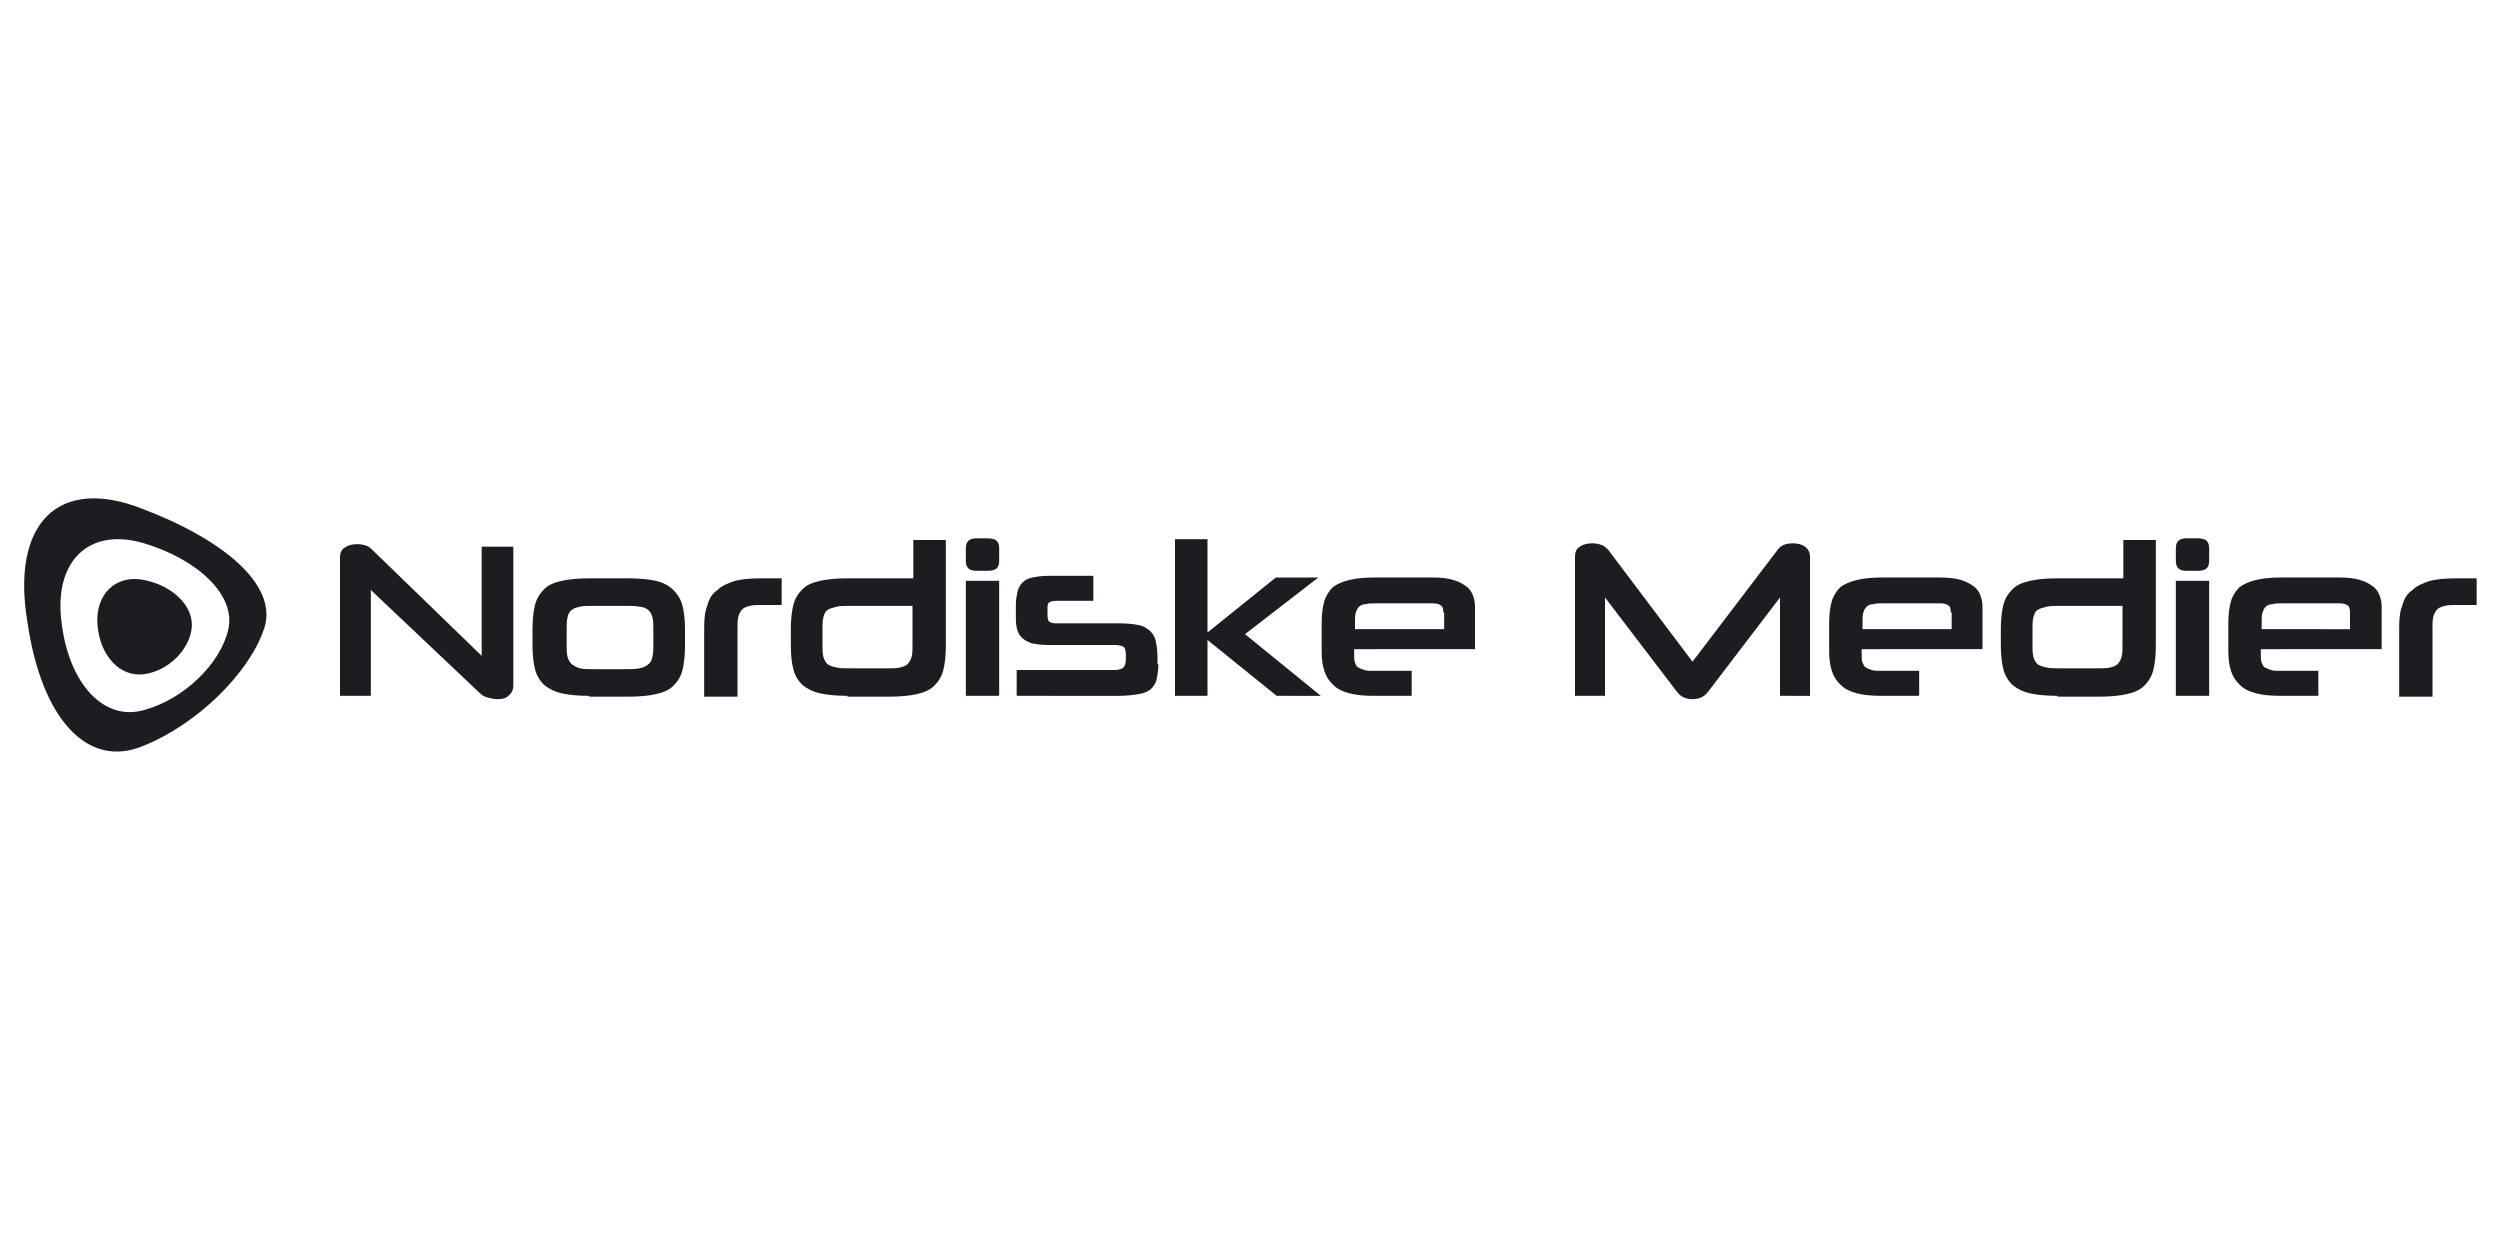
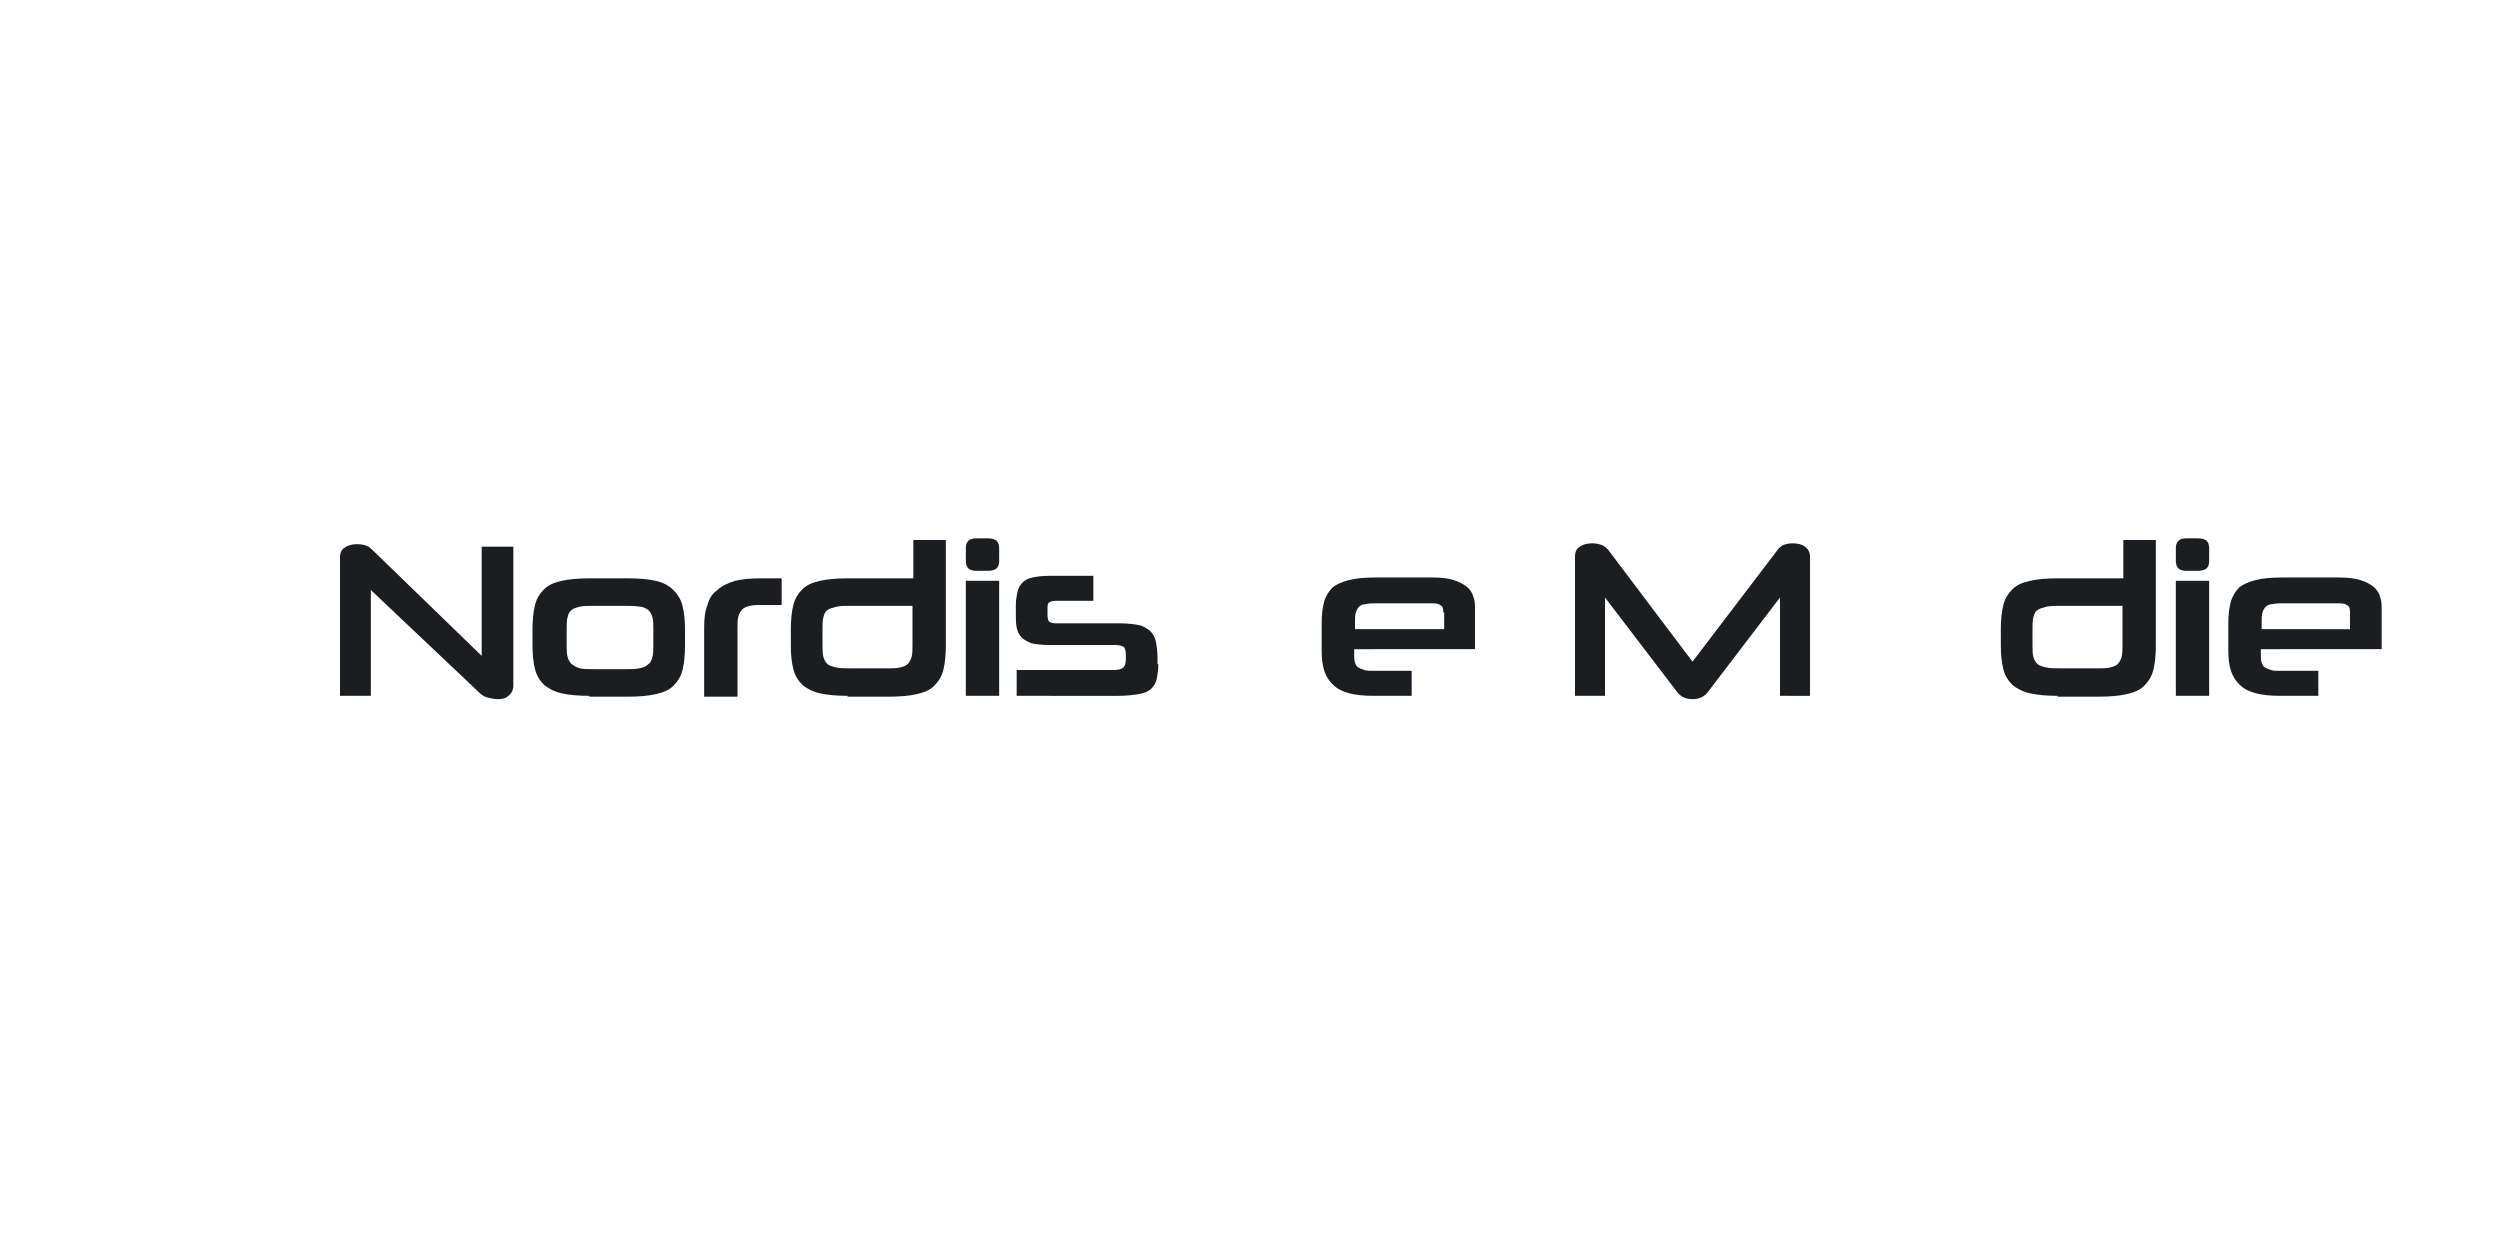
<svg xmlns="http://www.w3.org/2000/svg" version="1.1" id="Layer_1" x="0px" y="0px" viewBox="0 0 300 150" style="enable-background:new 0 0 300 150;" xml:space="preserve">
  <style type="text/css">
	.st0{fill:#1B1D21;}
</style>
  <g>
    <g>
      <path class="st0" d="M59.7,83.9c-0.4,0-0.8-0.1-1.2-0.2c-0.4-0.1-0.7-0.3-1-0.6l-13-12.3v12.7h-3.7V66.9c0-0.6,0.2-1,0.6-1.2    c0.4-0.3,0.9-0.4,1.5-0.4c0.5,0,0.8,0.1,1.1,0.2c0.3,0.1,0.5,0.3,0.7,0.5l13.1,12.7V65.6h3.8v16.6c0,0.6-0.2,1-0.6,1.3    C60.7,83.8,60.3,83.9,59.7,83.9z" />
      <path class="st0" d="M70.7,83.5c-1.3,0-2.4-0.1-3.3-0.3c-0.9-0.2-1.6-0.6-2.1-1c-0.5-0.5-0.9-1.1-1.1-1.9    c-0.2-0.8-0.3-1.7-0.3-2.9v-1.9c0-1.1,0.1-2.1,0.3-2.9c0.2-0.8,0.6-1.4,1.1-1.9c0.5-0.5,1.2-0.8,2.1-1c0.9-0.2,2-0.3,3.3-0.3h4.7    c1.3,0,2.4,0.1,3.3,0.3c0.9,0.2,1.6,0.6,2.1,1.1c0.5,0.5,0.9,1.1,1.1,1.9c0.2,0.8,0.3,1.7,0.3,2.9v1.9c0,1.1-0.1,2.1-0.3,2.9    c-0.2,0.8-0.6,1.4-1.1,1.9c-0.5,0.5-1.2,0.8-2.1,1c-0.9,0.2-2,0.3-3.3,0.3H70.7z M78.4,75.6c0-0.6,0-1.1-0.1-1.5    c-0.1-0.4-0.3-0.7-0.5-0.9c-0.3-0.2-0.6-0.4-1.1-0.4c-0.5-0.1-1-0.1-1.7-0.1h-3.7c-0.7,0-1.3,0-1.7,0.1c-0.4,0.1-0.8,0.2-1,0.4    c-0.3,0.2-0.4,0.5-0.5,0.9c-0.1,0.4-0.1,0.9-0.1,1.5v1.7c0,0.6,0,1.1,0.1,1.5c0.1,0.4,0.3,0.7,0.5,0.9c0.3,0.2,0.6,0.4,1,0.5    c0.4,0.1,1,0.1,1.7,0.1H75c0.7,0,1.3,0,1.7-0.1c0.5-0.1,0.8-0.2,1.1-0.5c0.3-0.2,0.4-0.5,0.5-0.9c0.1-0.4,0.1-0.9,0.1-1.5V75.6z" />
-       <path class="st0" d="M84.5,83.5v-8.2c0-1.1,0.1-2,0.4-2.7c0.2-0.8,0.6-1.4,1.2-1.8c0.5-0.5,1.2-0.8,2.1-1.1    c0.8-0.2,1.9-0.3,3.1-0.3h2.5v3.2h-2.4c-0.5,0-1,0-1.4,0.1c-0.4,0.1-0.7,0.2-0.9,0.4c-0.2,0.2-0.4,0.5-0.5,0.9    c-0.1,0.4-0.1,0.8-0.1,1.4v8.2H84.5z" />
+       <path class="st0" d="M84.5,83.5v-8.2c0-1.1,0.1-2,0.4-2.7c0.2-0.8,0.6-1.4,1.2-1.8c0.5-0.5,1.2-0.8,2.1-1.1    c0.8-0.2,1.9-0.3,3.1-0.3h2.5v3.2h-2.4c-0.5,0-1,0-1.4,0.1c-0.4,0.1-0.7,0.2-0.9,0.4c-0.2,0.2-0.4,0.5-0.5,0.9    c-0.1,0.4-0.1,0.8-0.1,1.4v8.2H84.5" />
      <path class="st0" d="M101.7,83.5c-1.3,0-2.4-0.1-3.3-0.3c-0.9-0.2-1.6-0.6-2.1-1c-0.5-0.5-0.9-1.1-1.1-1.9    c-0.2-0.8-0.3-1.7-0.3-2.9v-1.9c0-1.1,0.1-2.1,0.3-2.9c0.2-0.8,0.6-1.4,1.1-1.9c0.5-0.5,1.2-0.8,2.1-1c0.9-0.2,2-0.3,3.3-0.3h7.9    v-4.6h3.9v12.7c0,1.1-0.1,2.1-0.3,2.9c-0.2,0.8-0.6,1.4-1.1,1.9c-0.5,0.5-1.2,0.8-2.1,1c-0.9,0.2-2,0.3-3.3,0.3H101.7z M98.7,77.3    c0,0.6,0,1.1,0.1,1.5c0.1,0.4,0.3,0.7,0.5,0.9c0.3,0.2,0.6,0.3,1.1,0.4c0.4,0.1,1,0.1,1.7,0.1h4.4c0.6,0,1.1,0,1.5-0.1    c0.4-0.1,0.7-0.2,0.9-0.4c0.2-0.2,0.4-0.5,0.5-0.9c0.1-0.4,0.1-0.9,0.1-1.5v-4.6h-7.4c-0.7,0-1.2,0-1.7,0.1    c-0.4,0.1-0.8,0.2-1.1,0.4c-0.3,0.2-0.4,0.5-0.5,0.9c-0.1,0.4-0.1,0.9-0.1,1.5V77.3z" />
      <path class="st0" d="M117.2,68.5c-0.5,0-0.8-0.1-1-0.3c-0.2-0.2-0.3-0.5-0.3-0.9v-1.5c0-0.4,0.1-0.7,0.3-0.9    c0.2-0.2,0.5-0.3,1-0.3h1.3c0.5,0,0.9,0.1,1.1,0.3c0.2,0.2,0.3,0.5,0.3,0.9v1.5c0,0.4-0.1,0.7-0.3,0.9c-0.2,0.2-0.6,0.3-1.1,0.3    H117.2z M115.9,83.5V69.7h4v13.8H115.9z" />
      <path class="st0" d="M139,79.7c0,0.7-0.1,1.3-0.2,1.8c-0.1,0.5-0.4,0.9-0.7,1.2c-0.4,0.3-0.8,0.5-1.5,0.6    c-0.6,0.1-1.4,0.2-2.4,0.2H122v-3.1h11.7c0.5,0,0.9-0.1,1.1-0.3c0.2-0.2,0.3-0.5,0.3-1v-0.5c0-0.5-0.1-0.9-0.3-1    c-0.2-0.1-0.5-0.2-1-0.2h-8c-0.8,0-1.5-0.1-2-0.2c-0.5-0.2-0.9-0.4-1.2-0.7c-0.3-0.3-0.5-0.7-0.6-1.2c-0.1-0.5-0.1-1-0.1-1.6v-1.1    c0-0.6,0.1-1.1,0.2-1.6c0.1-0.4,0.3-0.8,0.6-1.1c0.3-0.3,0.7-0.5,1.2-0.6c0.5-0.1,1.1-0.2,1.9-0.2h5.4v3h-4.5    c-0.4,0-0.7,0.1-0.8,0.2c-0.2,0.1-0.2,0.4-0.2,0.8v0.7c0,0.4,0.1,0.7,0.2,0.8c0.2,0.1,0.4,0.2,0.8,0.2h7.7c0.9,0,1.7,0.1,2.2,0.2    c0.6,0.1,1,0.4,1.4,0.7c0.3,0.3,0.6,0.7,0.7,1.3c0.1,0.5,0.2,1.1,0.2,1.9V79.7z" />
-       <path class="st0" d="M153.2,83.5l-8.3-6.7v6.7H141V64.7h3.9v11.2l8.2-6.6h5.1l-8.8,6.8l9.1,7.4H153.2z" />
      <path class="st0" d="M162.5,77.8v0.7c0,0.4,0,0.8,0.1,1c0.1,0.3,0.2,0.5,0.4,0.6c0.2,0.1,0.4,0.2,0.7,0.3c0.3,0.1,0.7,0.1,1.1,0.1    h4.6v3h-4.6c-2.3,0-3.9-0.4-4.8-1.3c-1-0.9-1.4-2.2-1.4-4.1v-3.3c0-1,0.1-1.9,0.3-2.6c0.2-0.7,0.6-1.3,1-1.7    c0.5-0.4,1.2-0.7,2-0.9c0.8-0.2,1.9-0.3,3.1-0.3h6.9c1,0,1.9,0.1,2.5,0.3c0.7,0.2,1.2,0.5,1.6,0.8c0.4,0.3,0.7,0.8,0.8,1.2    c0.2,0.5,0.2,1,0.2,1.6v4.7H162.5z M173.2,73.5c0-0.5-0.1-0.8-0.4-0.9c-0.2-0.2-0.7-0.2-1.2-0.2h-6.5c-0.5,0-0.9,0-1.2,0.1    c-0.3,0-0.6,0.1-0.8,0.3c-0.2,0.2-0.3,0.4-0.4,0.7c-0.1,0.3-0.1,0.7-0.1,1.2v0.8h10.7V73.5z" />
      <path class="st0" d="M213.6,83.5V71.7l-8.7,11.4c-0.4,0.5-1,0.8-1.8,0.8c-0.8,0-1.4-0.3-1.8-0.8l-8.7-11.4v11.8H189V66.8    c0-0.6,0.2-1,0.6-1.2c0.4-0.3,0.9-0.4,1.5-0.4c0.5,0,0.8,0.1,1.1,0.2c0.3,0.1,0.5,0.3,0.8,0.6l10.1,13.4l10.2-13.4    c0.2-0.3,0.5-0.5,0.7-0.6c0.3-0.1,0.6-0.2,1.1-0.2c0.6,0,1.1,0.1,1.5,0.4c0.4,0.3,0.6,0.7,0.6,1.2v16.7H213.6z" />
-       <path class="st0" d="M223.4,77.8v0.7c0,0.4,0,0.8,0.1,1s0.2,0.5,0.4,0.6c0.2,0.1,0.4,0.2,0.7,0.3c0.3,0.1,0.7,0.1,1.1,0.1h4.6v3    h-4.6c-2.3,0-3.9-0.4-4.8-1.3c-1-0.9-1.4-2.2-1.4-4.1v-3.3c0-1,0.1-1.9,0.3-2.6c0.2-0.7,0.6-1.3,1-1.7c0.5-0.4,1.2-0.7,2-0.9    c0.8-0.2,1.9-0.3,3.1-0.3h6.9c1,0,1.9,0.1,2.5,0.3c0.7,0.2,1.2,0.5,1.6,0.8c0.4,0.3,0.7,0.8,0.8,1.2c0.2,0.5,0.2,1,0.2,1.6v4.7    H223.4z M234.1,73.5c0-0.5-0.1-0.8-0.4-0.9c-0.2-0.2-0.7-0.2-1.2-0.2H226c-0.5,0-0.9,0-1.2,0.1c-0.3,0-0.6,0.1-0.8,0.3    c-0.2,0.2-0.3,0.4-0.4,0.7c-0.1,0.3-0.1,0.7-0.1,1.2v0.8h10.7V73.5z" />
      <path class="st0" d="M246.9,83.5c-1.3,0-2.4-0.1-3.3-0.3c-0.9-0.2-1.6-0.6-2.1-1c-0.5-0.5-0.9-1.1-1.1-1.9    c-0.2-0.8-0.3-1.7-0.3-2.9v-1.9c0-1.1,0.1-2.1,0.3-2.9c0.2-0.8,0.6-1.4,1.1-1.9c0.5-0.5,1.2-0.8,2.1-1c0.9-0.2,2-0.3,3.3-0.3h7.9    v-4.6h3.9v12.7c0,1.1-0.1,2.1-0.3,2.9c-0.2,0.8-0.6,1.4-1.1,1.9c-0.5,0.5-1.2,0.8-2.1,1c-0.9,0.2-2,0.3-3.3,0.3H246.9z     M243.9,77.3c0,0.6,0,1.1,0.1,1.5c0.1,0.4,0.3,0.7,0.5,0.9c0.3,0.2,0.6,0.3,1.1,0.4c0.4,0.1,1,0.1,1.7,0.1h4.4    c0.6,0,1.1,0,1.5-0.1c0.4-0.1,0.7-0.2,0.9-0.4c0.2-0.2,0.4-0.5,0.5-0.9c0.1-0.4,0.1-0.9,0.1-1.5v-4.6h-7.4c-0.7,0-1.2,0-1.7,0.1    c-0.4,0.1-0.8,0.2-1.1,0.4c-0.3,0.2-0.4,0.5-0.5,0.9c-0.1,0.4-0.1,0.9-0.1,1.5V77.3z" />
      <path class="st0" d="M262.4,68.5c-0.5,0-0.8-0.1-1-0.3c-0.2-0.2-0.3-0.5-0.3-0.9v-1.5c0-0.4,0.1-0.7,0.3-0.9    c0.2-0.2,0.5-0.3,1-0.3h1.3c0.5,0,0.9,0.1,1.1,0.3c0.2,0.2,0.3,0.5,0.3,0.9v1.5c0,0.4-0.1,0.7-0.3,0.9c-0.2,0.2-0.6,0.3-1.1,0.3    H262.4z M261.1,83.5V69.7h4v13.8H261.1z" />
      <path class="st0" d="M271.3,77.8v0.7c0,0.4,0,0.8,0.1,1c0.1,0.3,0.2,0.5,0.4,0.6c0.2,0.1,0.4,0.2,0.7,0.3c0.3,0.1,0.7,0.1,1.1,0.1    h4.6v3h-4.6c-2.3,0-3.9-0.4-4.8-1.3c-1-0.9-1.4-2.2-1.4-4.1v-3.3c0-1,0.1-1.9,0.3-2.6c0.2-0.7,0.6-1.3,1-1.7    c0.5-0.4,1.2-0.7,2-0.9c0.8-0.2,1.9-0.3,3.1-0.3h6.9c1,0,1.9,0.1,2.5,0.3c0.7,0.2,1.2,0.5,1.6,0.8c0.4,0.3,0.7,0.8,0.8,1.2    c0.2,0.5,0.2,1,0.2,1.6v4.7H271.3z M282,73.5c0-0.5-0.1-0.8-0.4-0.9c-0.2-0.2-0.7-0.2-1.2-0.2h-6.5c-0.5,0-0.9,0-1.2,0.1    c-0.3,0-0.6,0.1-0.8,0.3c-0.2,0.2-0.3,0.4-0.4,0.7c-0.1,0.3-0.1,0.7-0.1,1.2v0.8H282V73.5z" />
-       <path class="st0" d="M287.9,83.5v-8.2c0-1.1,0.1-2,0.4-2.7c0.2-0.8,0.6-1.4,1.2-1.8c0.5-0.5,1.2-0.8,2.1-1.1    c0.8-0.2,1.9-0.3,3.1-0.3h2.5v3.2h-2.4c-0.5,0-1,0-1.4,0.1c-0.4,0.1-0.7,0.2-0.9,0.4c-0.2,0.2-0.4,0.5-0.5,0.9    c-0.1,0.4-0.1,0.8-0.1,1.4v8.2H287.9z" />
    </g>
    <g>
-       <path class="st0" d="M23,75.4c-0.3,2.6-2.8,5.1-5.7,5.5c-2.9,0.4-5.3-2.2-5.6-5.9c-0.3-3.7,2.2-6.1,5.6-5.4    C20.8,70.3,23.3,72.8,23,75.4z" />
-       <path class="st0" d="M27.4,75.5c-0.9,4.1-5.3,8.4-10.1,9.7c-4.8,1.4-9-3.1-9.9-10.4c-1-7.4,3.2-11.6,9.9-9.6    C23.9,67.2,28.3,71.5,27.4,75.5z M17.2,61.1C6.9,57,1.3,62.9,3.3,74.7C5,86.4,10.6,92.3,17.2,89.5c6.5-2.6,12.6-8.7,14.4-13.8    C33.6,70.6,27.4,65,17.2,61.1z" />
-     </g>
+       </g>
  </g>
  <g>
</g>
  <g>
</g>
  <g>
</g>
  <g>
</g>
  <g>
</g>
  <g>
</g>
  <g>
</g>
  <g>
</g>
  <g>
</g>
  <g>
</g>
  <g>
</g>
  <g>
</g>
  <g>
</g>
  <g>
</g>
  <g>
</g>
</svg>